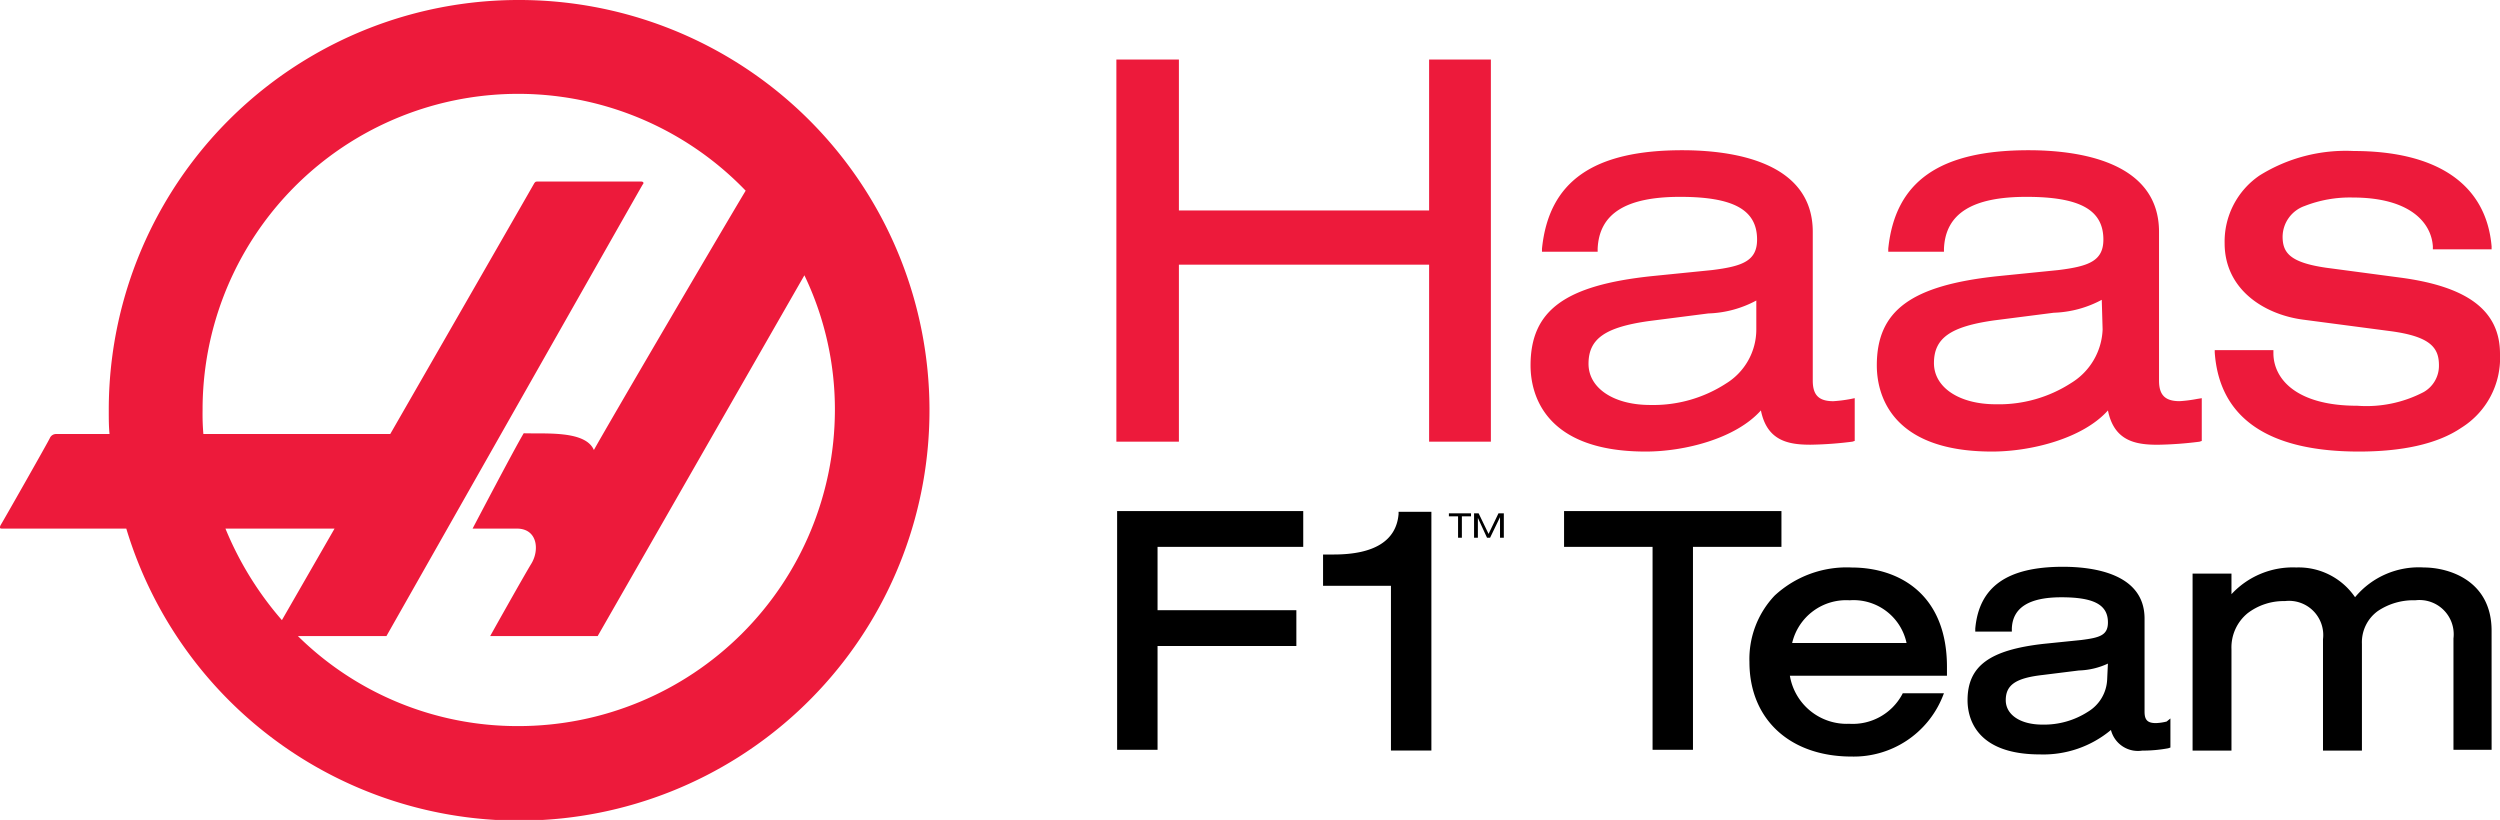
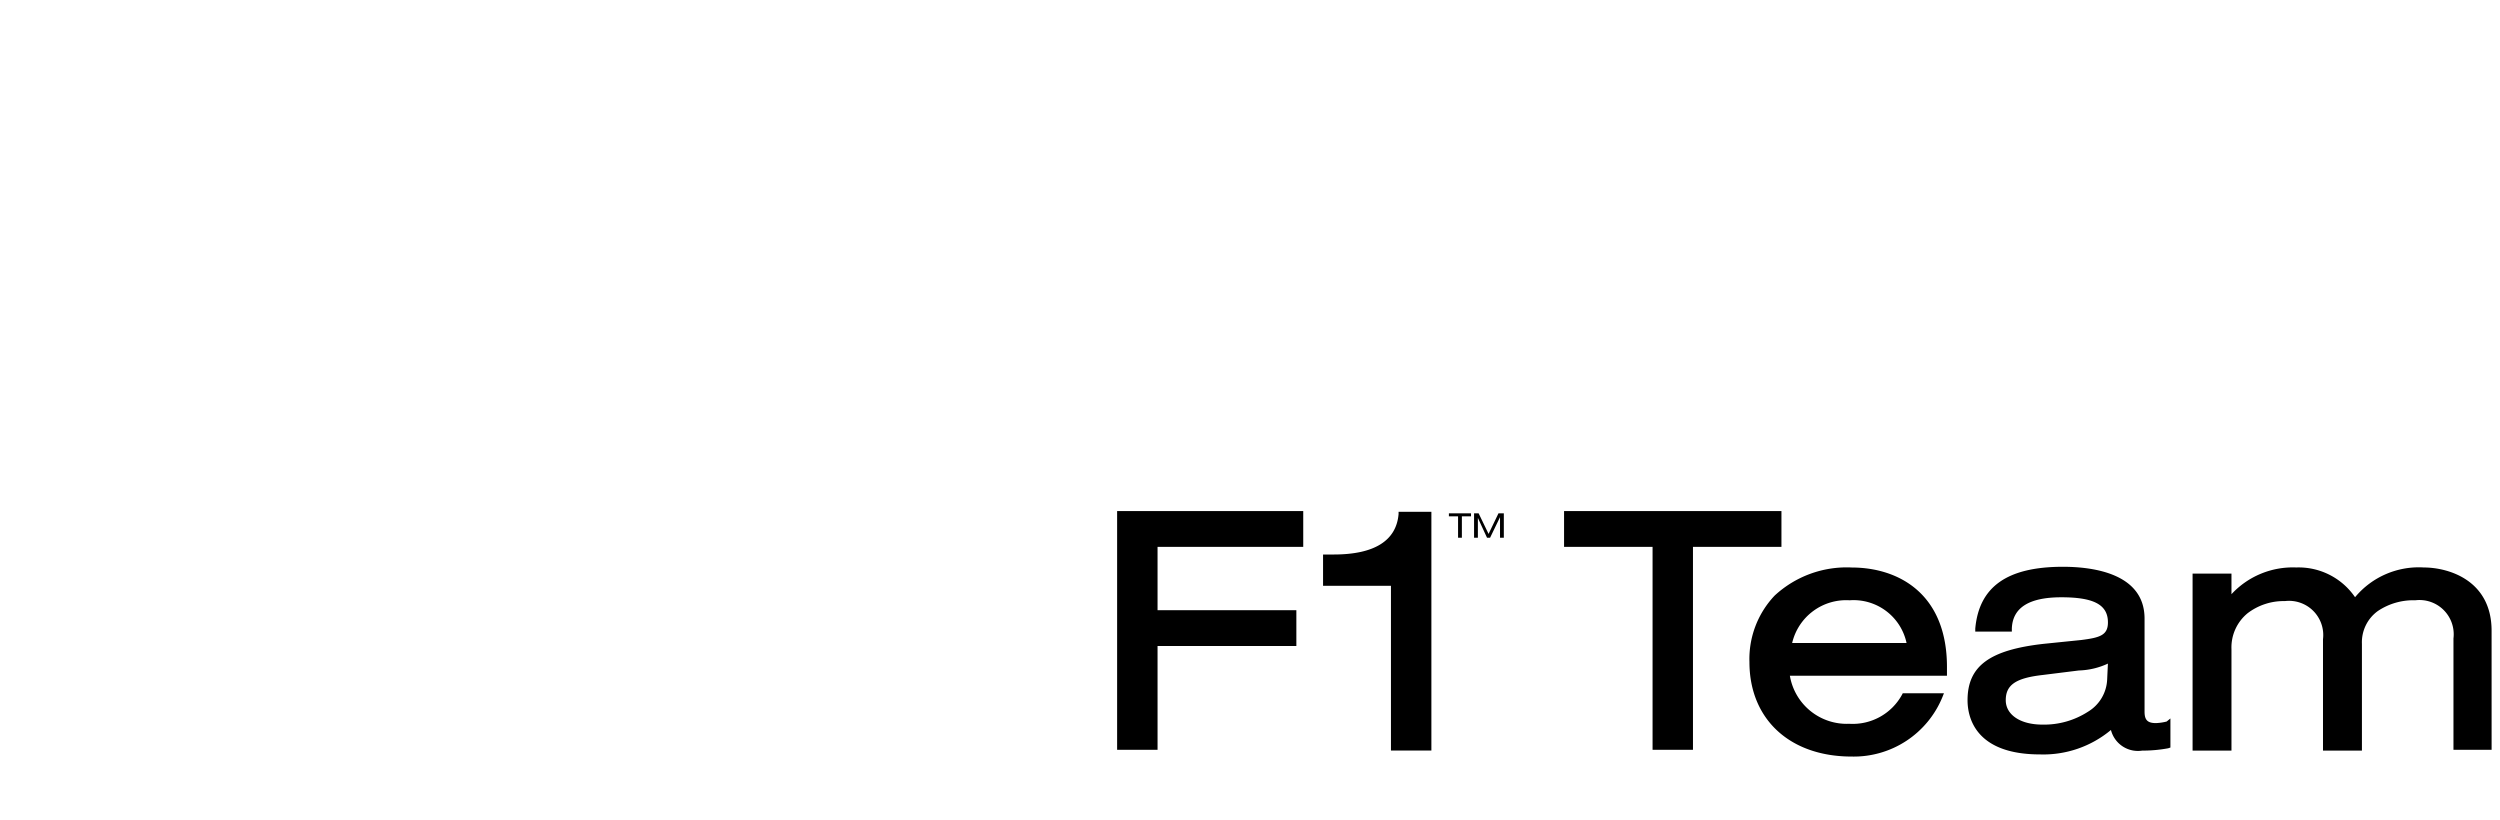
<svg xmlns="http://www.w3.org/2000/svg" width="177.763" height="58.303" viewBox="0 0 177.763 58.303">
  <g transform="translate(-0.303 -6.571)">
-     <path d="M1120.985,93.246V80.661h17.791V93.246h4.392V66.074h-4.392V76.81h-17.791V66.075h-4.446V93.246Zm41.383-2.223c.434,2.169,1.952,2.441,3.525,2.441a26.187,26.187,0,0,0,2.983-.217l.163-.054v-3.04l-.271.057a9.981,9.981,0,0,1-1.248.16c-1.031,0-1.464-.431-1.464-1.462V78.331c0-5.046-5.8-5.806-9.277-5.806-6.344,0-9.491,2.227-9.977,7v.218h3.958v-.218c.11-2.494,2.008-3.685,5.858-3.685,3.8,0,5.478.92,5.478,3.037,0,1.516-1.031,1.9-3.2,2.169l-4.286.431c-6.181.654-8.621,2.441-8.621,6.348,0,1.844.813,6.126,8.189,6.126,2.766,0,6.4-.92,8.19-2.925Zm-2.495-1.9a9.5,9.5,0,0,1-5.369,1.516c-2.6,0-4.393-1.191-4.393-2.929,0-1.788,1.193-2.6,4.285-3.037l4.229-.542a7.692,7.692,0,0,0,3.417-.92v2.058a4.51,4.51,0,0,1-2.17,3.854Zm33.516,1.085a9.861,9.861,0,0,1-1.246.16c-1.03,0-1.466-.431-1.466-1.462V78.331c0-5.046-5.8-5.806-9.273-5.806-6.345,0-9.491,2.227-9.98,7v.218h3.961v-.218c.107-2.494,2.005-3.685,5.858-3.685,3.8,0,5.477.92,5.477,3.037,0,1.516-1.03,1.9-3.2,2.169l-4.285.431c-6.184.654-8.625,2.441-8.625,6.348,0,1.844.813,6.126,8.192,6.126,2.765,0,6.452-.92,8.243-2.925.435,2.169,1.952,2.441,3.525,2.441a26.189,26.189,0,0,0,2.983-.217l.163-.054v-3.04Zm-6.723-4.939a4.664,4.664,0,0,1-2.226,3.8,9.464,9.464,0,0,1-5.367,1.52c-2.6,0-4.4-1.192-4.4-2.93,0-1.787,1.195-2.6,4.286-3.036l4.231-.542a7.725,7.725,0,0,0,3.415-.92Zm7.972,1.413V86.9c.325,4.668,3.8,7.051,10.25,7.051,3.091,0,5.585-.542,7.268-1.681a5.85,5.85,0,0,0,2.766-5.259c0-3.037-2.223-4.775-7.051-5.424l-5.316-.707c-2.6-.377-3.091-1.085-3.091-2.223a2.339,2.339,0,0,1,1.573-2.169,8.8,8.8,0,0,1,3.416-.6c4.068,0,5.587,1.787,5.695,3.471v.214h4.177v-.214c-.381-4.4-3.853-6.779-9.819-6.779a11.583,11.583,0,0,0-6.67,1.734,5.68,5.68,0,0,0-2.494,4.828c0,3.254,2.765,5.041,5.531,5.423l6.183.814c2.929.377,3.525,1.191,3.525,2.441a2.152,2.152,0,0,1-1.085,1.9,8.778,8.778,0,0,1-4.72.974c-4.392,0-5.966-1.952-5.966-3.739v-.217h-4.174Z" transform="translate(-1036.856 -55.272)" fill="#ed1a3b" fill-rule="evenodd" />
    <path d="M1130.528,517.552h-13.234v16.977h2.875V527.15h9.87V524.6h-9.87v-4.5h10.359Zm6.779,0v.218c-.164,1.9-1.735,2.872-4.61,2.872h-.76v2.227h4.828v11.714h2.875V517.605h-2.333Zm27.224,2.547v-2.547h-15.457V520.1h6.293v14.43h2.873V520.1Zm4.991,1.467a7.538,7.538,0,0,0-5.477,2,6.559,6.559,0,0,0-1.79,4.721c0,4.068,2.875,6.722,7.267,6.722a6.812,6.812,0,0,0,6.455-4.228l.108-.271h-2.929l-.054.106a3.993,3.993,0,0,1-3.743,2.063,4.1,4.1,0,0,1-4.229-3.419H1176.3v-.488C1176.357,523.411,1172.832,521.567,1169.523,521.567Zm-.11,2.329a3.852,3.852,0,0,1,4.015,3.04h-8.135A3.945,3.945,0,0,1,1169.413,523.9Zm22.508,8.624a3.653,3.653,0,0,1-.757.111c-.6,0-.813-.218-.813-.814V525.2c0-3.2-3.635-3.685-5.8-3.685-3.958,0-5.966,1.41-6.237,4.393v.217h2.6v-.217c.054-1.467,1.193-2.224,3.525-2.224s3.308.542,3.308,1.788c0,.925-.6,1.085-1.9,1.25l-2.658.271c-3.85.431-5.424,1.573-5.424,4.013,0,1.139.489,3.851,5.152,3.851a7.5,7.5,0,0,0,5.044-1.738,1.979,1.979,0,0,0,2.224,1.467,9.953,9.953,0,0,0,1.844-.165l.161-.053V532.3Zm-4.229-2.983a2.814,2.814,0,0,1-1.356,2.281,5.75,5.75,0,0,1-3.254.92c-1.573,0-2.6-.707-2.6-1.734,0-1.085.706-1.573,2.6-1.791l2.6-.324a5.23,5.23,0,0,0,2.063-.489Zm27.335-3.472c0-3.579-3.039-4.5-4.827-4.5a5.89,5.89,0,0,0-4.881,2.115,4.861,4.861,0,0,0-4.178-2.115,5.946,5.946,0,0,0-4.61,1.9V522h-2.765v12.585h2.765v-7.215a3.142,3.142,0,0,1,1.141-2.547,4.219,4.219,0,0,1,2.655-.868,2.433,2.433,0,0,1,2.712,2.712v7.918h2.768V526.99a2.737,2.737,0,0,1,1.139-2.334,4.529,4.529,0,0,1,2.658-.759,2.435,2.435,0,0,1,2.712,2.712v7.921h2.712Zm-74.141-8.135h.652v1.52h.271v-1.52h.65v-.214h-1.573Zm2.821,1.249-.706-1.463h-.325v1.734h.271v-1.409l.65,1.409h.218l.706-1.463v1.463h.271v-1.734h-.381Z" transform="translate(-1037.558 -474.643)" fill-rule="evenodd" />
-     <path d="M37.161,6.571A29.141,29.141,0,0,0,8.037,35.751c0,.6,0,1.138.054,1.681h-3.8a.482.482,0,0,0-.435.271c-.053.16-3.415,6.072-3.525,6.237-.053.16-.053.217.11.217H9.283A29.175,29.175,0,1,0,37.161,6.571ZM16.334,44.158h7.757l-3.743,6.508A23.423,23.423,0,0,1,16.334,44.158ZM37.162,58.2a22.243,22.243,0,0,1-15.675-6.4H27.78S45.892,19.859,46,19.694c.108-.107.054-.214-.11-.214H38.518c-.162,0-.162.054-.218.107-.053.107-10.248,17.845-10.248,17.845H14.764a16.748,16.748,0,0,1-.056-1.681A22.441,22.441,0,0,1,53.324,20.13c-1.79,2.983-9.708,16.489-10.793,18.44-.6-1.409-3.471-1.138-4.989-1.192-.652,1.085-3.635,6.779-3.635,6.779h3.146c1.464,0,1.627,1.516,1.031,2.494S35.156,51.8,35.156,51.8H42.8s9.383-16.382,14.7-25.655a22.071,22.071,0,0,1,2.169,9.6A22.509,22.509,0,0,1,37.162,58.2Z" transform="translate(0 0)" fill="#ed1a3b" fill-rule="evenodd" />
  </g>
</svg>